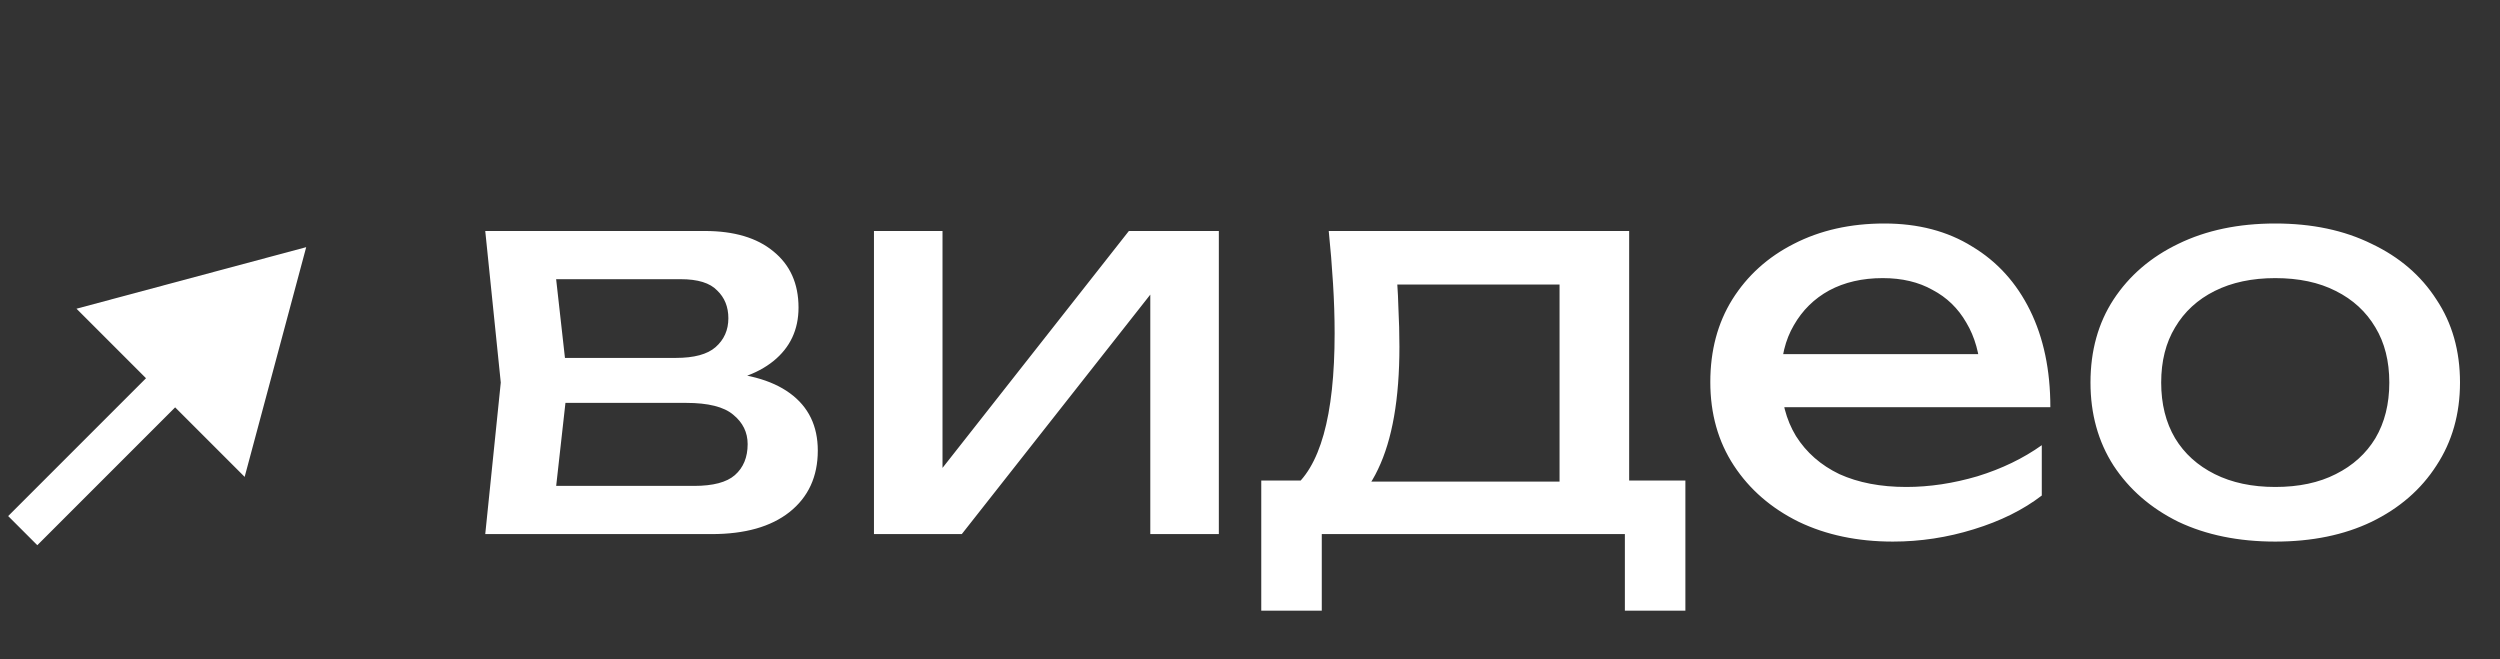
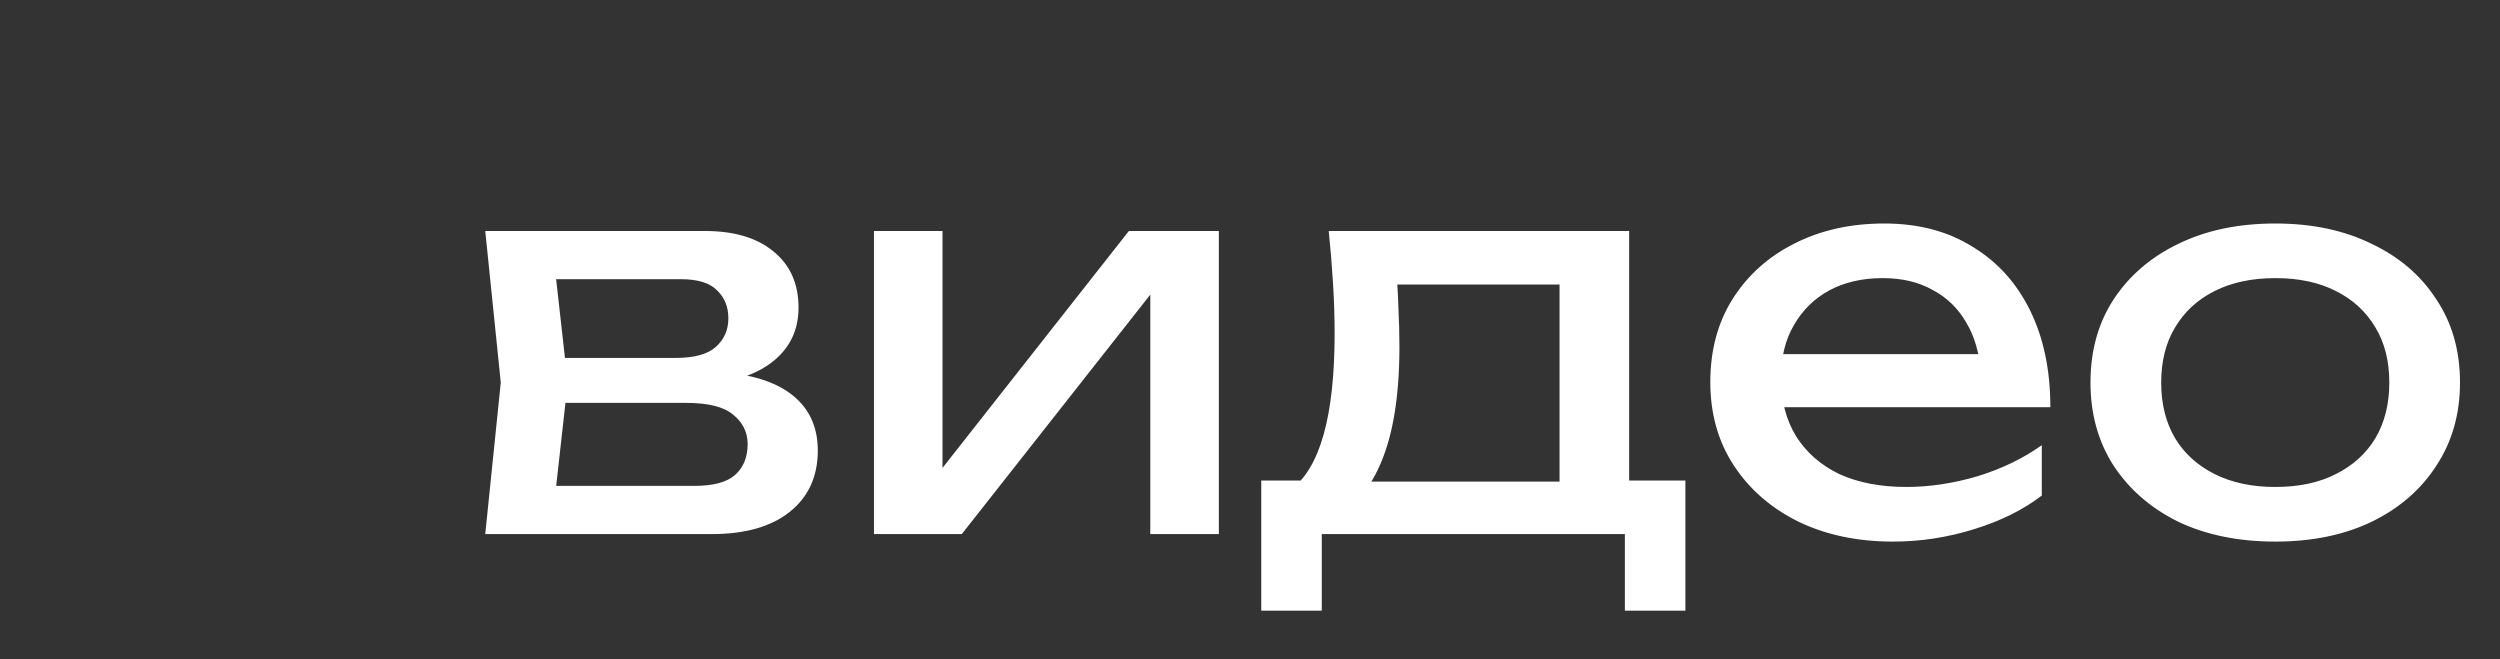
<svg xmlns="http://www.w3.org/2000/svg" width="220" height="58" viewBox="0 0 220 58" fill="none">
  <rect x="0" y="0" width="220" height="58" fill="#333333" stroke="none" />
-   <path d="M26.946 21.75L6.731 27.167L21.529 41.966L26.946 21.75ZM3.282 47.978L16.693 34.566L14.13 32.003L0.718 45.414L3.282 47.978Z" fill="white" />
  <path d="M42.702 47L44.068 33.664L42.702 20.327H62.023C64.599 20.327 66.61 20.924 68.055 22.118C69.531 23.312 70.27 24.961 70.27 27.066C70.27 29.014 69.531 30.585 68.055 31.779C66.61 32.941 64.583 33.632 61.976 33.852L62.447 32.721C65.526 32.784 67.882 33.412 69.516 34.606C71.149 35.8 71.966 37.481 71.966 39.648C71.966 41.942 71.134 43.748 69.469 45.068C67.835 46.356 65.557 47 62.635 47H42.702ZM48.639 45.492L46.283 42.759H61.08C62.745 42.759 63.939 42.445 64.662 41.816C65.416 41.157 65.793 40.245 65.793 39.083C65.793 38.046 65.369 37.182 64.52 36.491C63.703 35.8 62.321 35.454 60.373 35.454H47.602V31.496H59.478C61.08 31.496 62.243 31.182 62.965 30.553C63.719 29.894 64.096 29.045 64.096 28.009C64.096 27.003 63.766 26.186 63.107 25.558C62.478 24.898 61.41 24.569 59.902 24.569H46.33L48.639 21.882L49.959 33.664L48.639 45.492ZM76.909 47V20.327H82.941V43.937L81.103 43.513L99.341 20.327H107.258V47H101.226V23.061L103.111 23.532L84.638 47H76.909ZM148.314 42.288V53.739H142.989V47H116.316V53.739H110.991V42.288H117.871L119.568 42.382H139.031L140.539 42.288H148.314ZM116.929 20.327H143.366V45.209H137.24V22.212L140.067 25.04H120.133L122.772 22.966C122.929 24.349 123.024 25.684 123.055 26.972C123.118 28.229 123.149 29.407 123.149 30.506C123.149 35.093 122.521 38.69 121.264 41.298C120.039 43.906 118.311 45.209 116.081 45.209L113.583 43.089C116.159 41.204 117.447 36.617 117.447 29.328C117.447 27.914 117.4 26.453 117.306 24.945C117.212 23.406 117.086 21.867 116.929 20.327ZM166.576 47.66C163.466 47.66 160.701 47.078 158.282 45.916C155.863 44.722 153.962 43.073 152.58 40.968C151.198 38.863 150.507 36.413 150.507 33.617C150.507 30.852 151.151 28.433 152.439 26.359C153.758 24.254 155.565 22.621 157.858 21.458C160.183 20.264 162.838 19.668 165.822 19.668C168.807 19.668 171.383 20.343 173.551 21.694C175.75 23.013 177.446 24.883 178.64 27.302C179.834 29.721 180.431 32.564 180.431 35.831H155.313V31.166H177.368L174.305 32.91C174.21 31.15 173.786 29.642 173.032 28.386C172.31 27.129 171.32 26.171 170.063 25.511C168.838 24.82 167.377 24.474 165.681 24.474C163.89 24.474 162.319 24.835 160.968 25.558C159.649 26.281 158.612 27.302 157.858 28.621C157.104 29.909 156.727 31.449 156.727 33.239C156.727 35.219 157.167 36.931 158.047 38.376C158.958 39.821 160.23 40.937 161.864 41.722C163.529 42.476 165.492 42.853 167.754 42.853C169.796 42.853 171.886 42.539 174.022 41.91C176.158 41.251 178.043 40.34 179.677 39.177V43.607C178.043 44.864 176.048 45.853 173.692 46.576C171.367 47.298 168.995 47.66 166.576 47.66ZM200.222 47.66C196.986 47.66 194.142 47.078 191.692 45.916C189.273 44.722 187.372 43.073 185.99 40.968C184.639 38.863 183.963 36.428 183.963 33.664C183.963 30.867 184.639 28.433 185.99 26.359C187.372 24.254 189.273 22.621 191.692 21.458C194.142 20.264 196.986 19.668 200.222 19.668C203.458 19.668 206.285 20.264 208.704 21.458C211.155 22.621 213.055 24.254 214.406 26.359C215.789 28.433 216.48 30.867 216.48 33.664C216.48 36.428 215.789 38.863 214.406 40.968C213.055 43.073 211.155 44.722 208.704 45.916C206.285 47.078 203.458 47.66 200.222 47.66ZM200.222 42.853C202.295 42.853 204.07 42.476 205.547 41.722C207.055 40.968 208.217 39.916 209.034 38.565C209.851 37.182 210.259 35.549 210.259 33.664C210.259 31.779 209.851 30.161 209.034 28.81C208.217 27.427 207.055 26.359 205.547 25.605C204.07 24.851 202.295 24.474 200.222 24.474C198.18 24.474 196.404 24.851 194.896 25.605C193.388 26.359 192.226 27.427 191.409 28.81C190.592 30.161 190.184 31.779 190.184 33.664C190.184 35.549 190.592 37.182 191.409 38.565C192.226 39.916 193.388 40.968 194.896 41.722C196.404 42.476 198.18 42.853 200.222 42.853Z" fill="white" />
</svg>